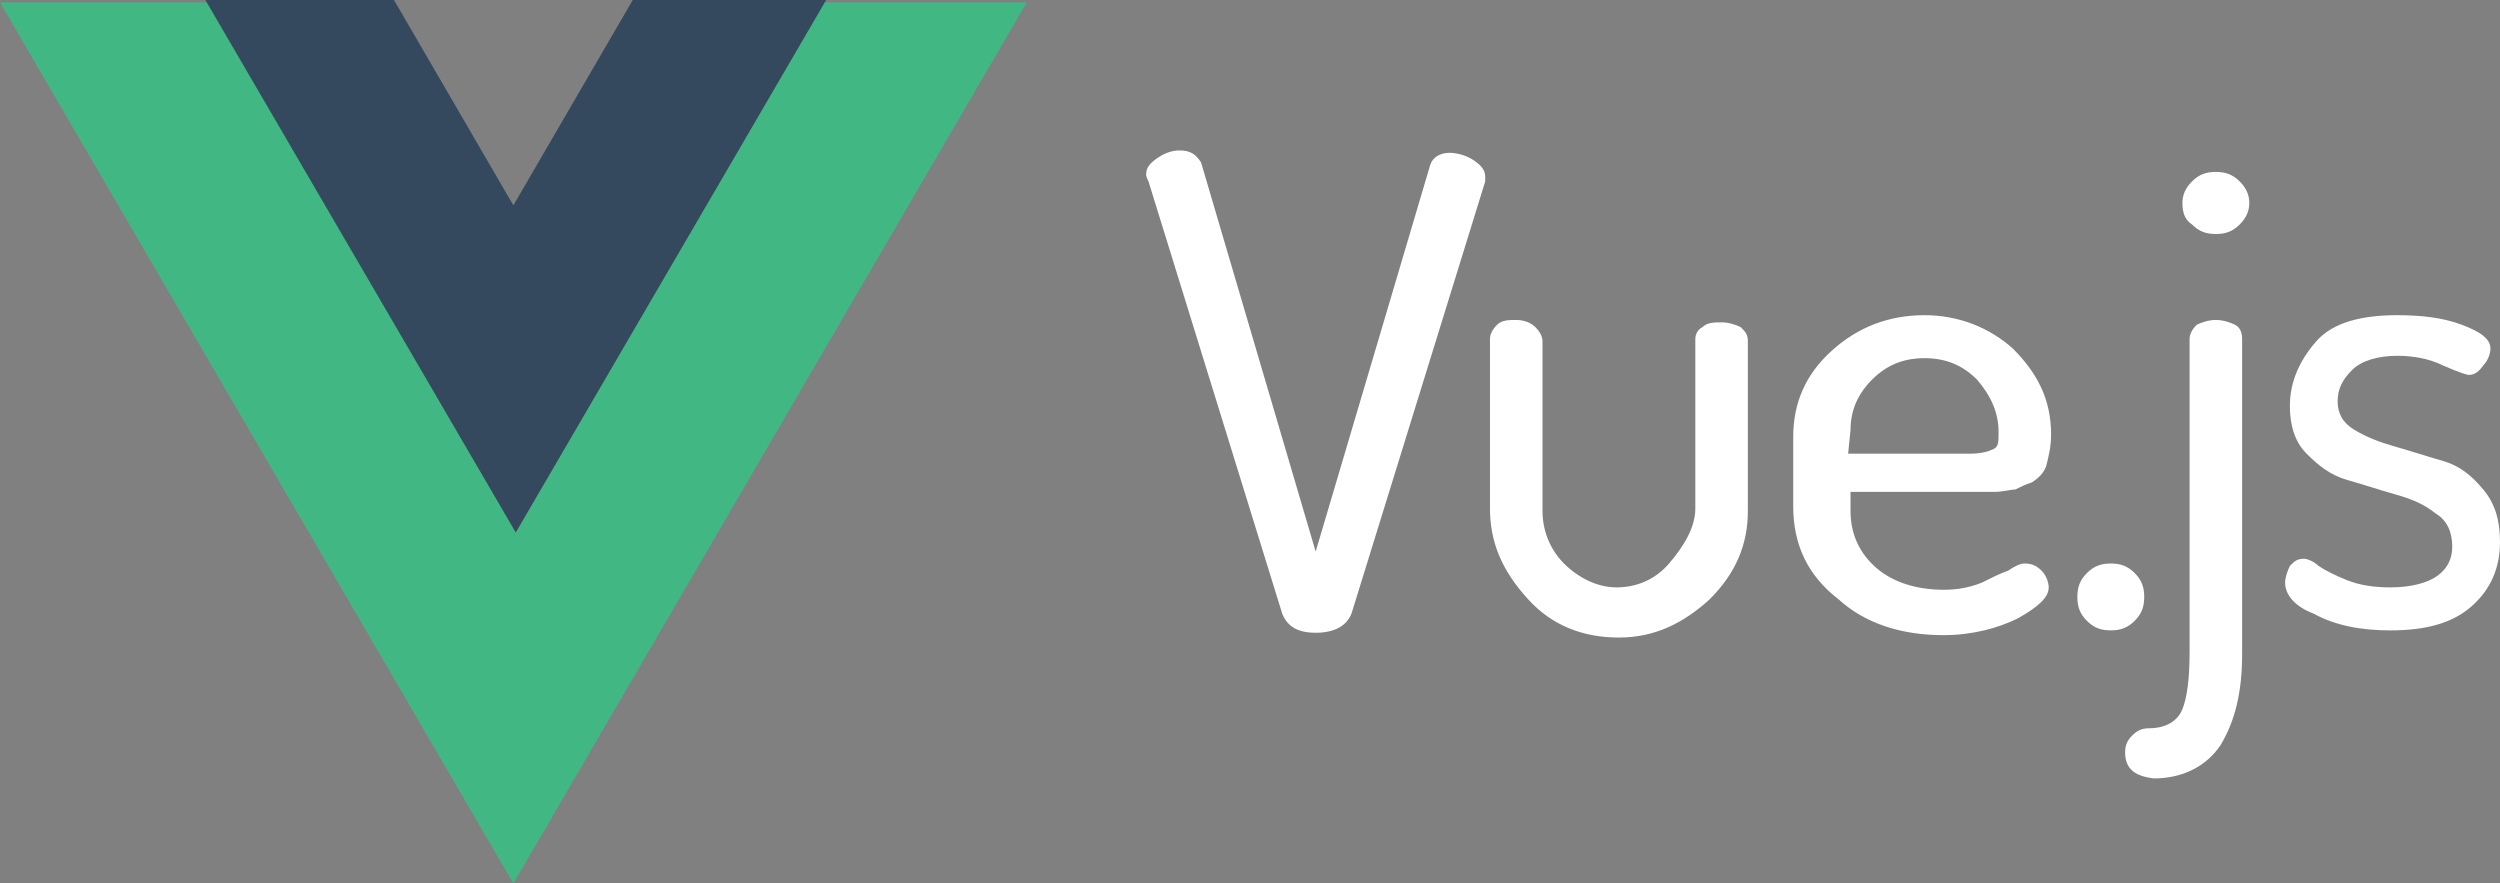
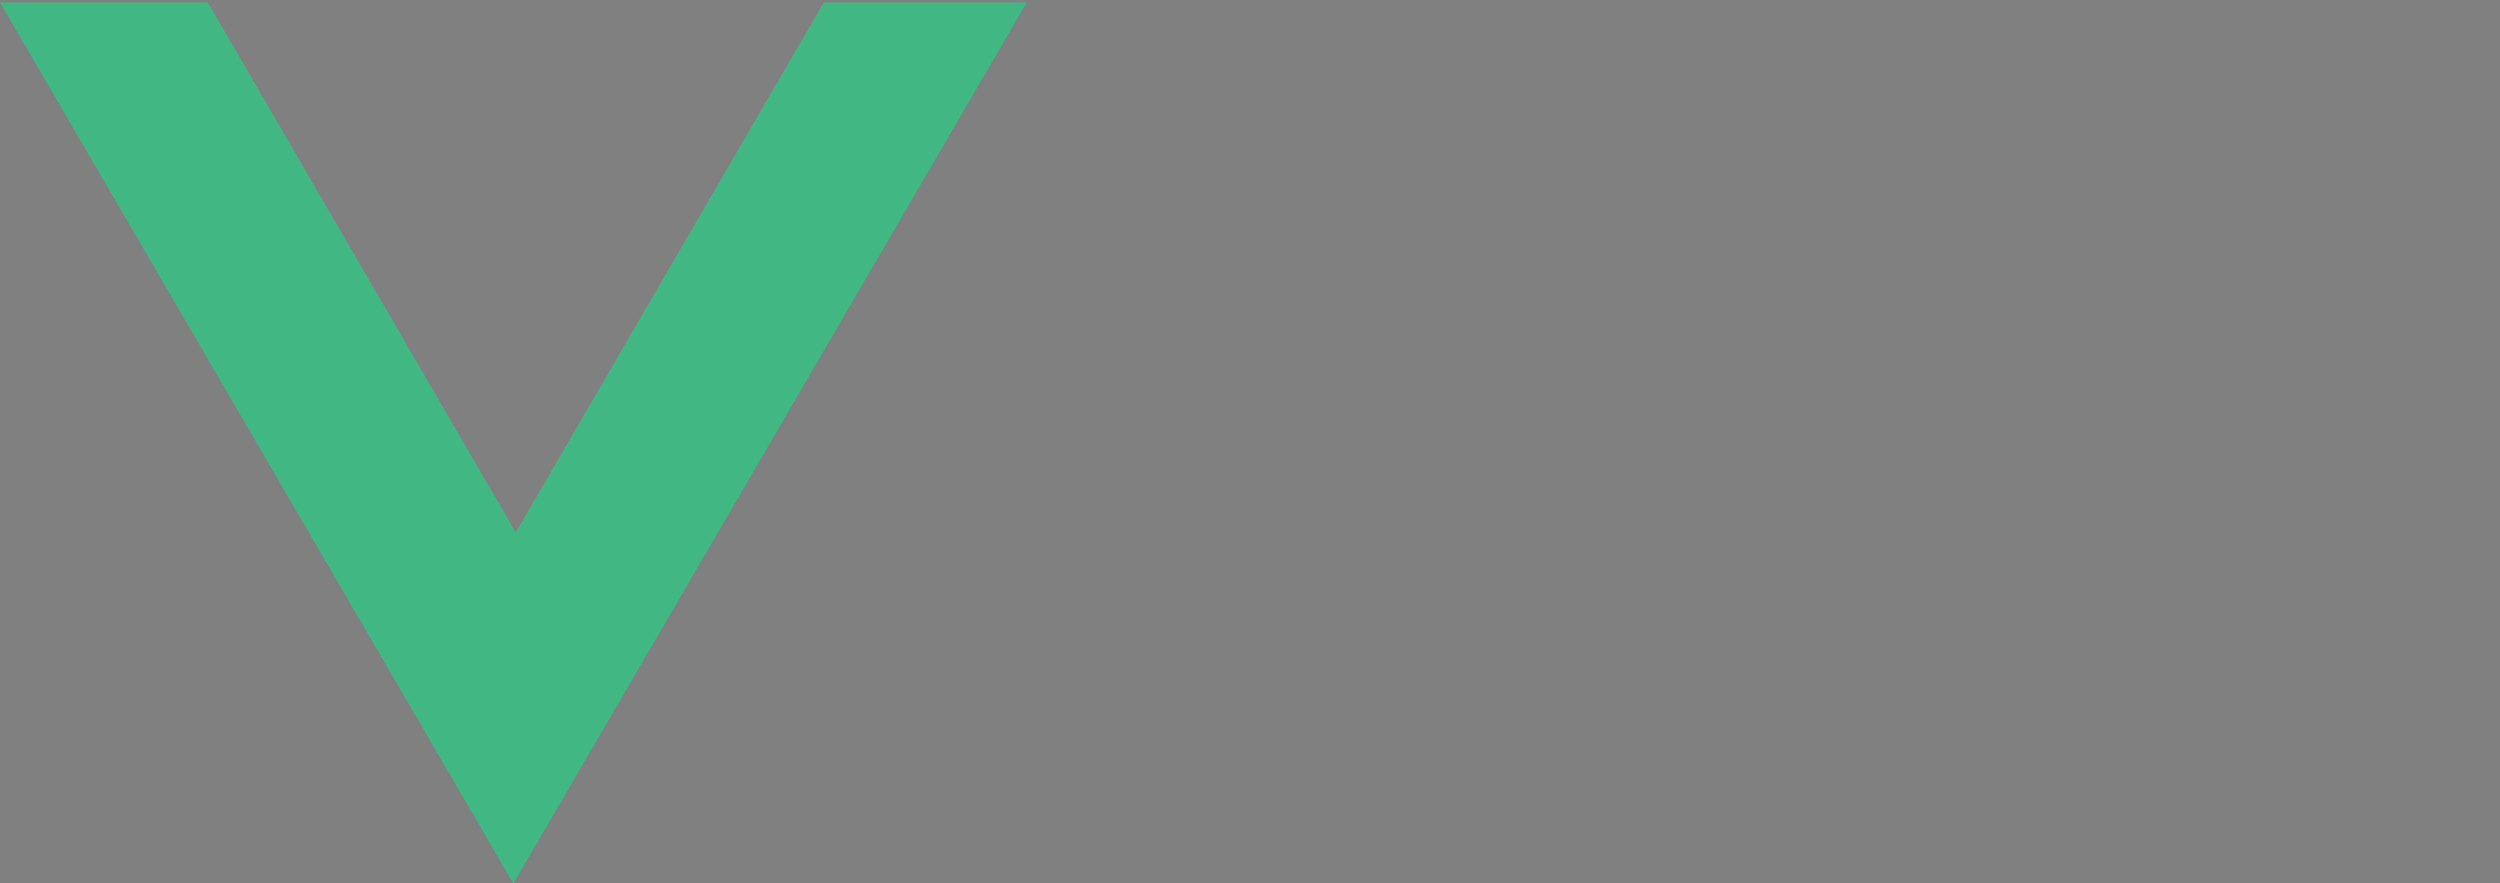
<svg xmlns="http://www.w3.org/2000/svg" id="a" viewBox="0 0 104.7 37">
  <rect x="0" y="0" width="104.7" height="37" fill="#808080" stroke="none" />
  <defs>
    <style>.e{fill:#35495e;}.e,.f,.g{fill-rule:evenodd;}.f{fill:#41b883;}.g{fill:#fff;}</style>
  </defs>
  <path id="b" class="f" d="m34.5.1h8.5l-21.5,36.9L0,.1h8.7l12.9,22.2L34.5.1Z" />
-   <path id="c" class="e" d="m26.5,0h8.1l-13,22.3L8.6,0h7.9l5,8.6L26.5,0Z" />
-   <path id="d" class="g" d="m48,7.3c0-.3.2-.5.5-.7s.6-.3.9-.3c.5,0,.7.2.9.5l4.8,16.3,4.8-16.2c.1-.3.4-.5.8-.5.3,0,.7.1,1,.3.3.2.5.4.5.7v.2l-5.6,18.1c-.2.5-.7.8-1.5.8s-1.2-.3-1.4-.8l-5.6-18.1q-.1-.2-.1-.3h0Zm14.4,14v-7.1c0-.2.1-.4.3-.6.2-.2.5-.2.8-.2s.6.1.8.3c.2.2.3.4.3.6v7.1c0,.8.3,1.6.9,2.2s1.4,1,2.2,1,1.6-.3,2.2-1,1.1-1.5,1.1-2.3v-7.1c0-.2.1-.4.3-.5.2-.2.5-.2.8-.2s.6.1.8.2c.2.2.3.3.3.6v7.1c0,1.4-.5,2.6-1.6,3.7-1.1,1-2.3,1.6-3.8,1.6s-2.8-.5-3.8-1.6c-1.1-1.2-1.6-2.4-1.6-3.8h0Zm12.7-.1v-2.9c0-1.4.5-2.6,1.6-3.6s2.4-1.5,3.9-1.5c1.4,0,2.7.5,3.7,1.4,1,1,1.6,2.1,1.6,3.6,0,.5-.1.9-.2,1.3-.1.3-.3.5-.6.7-.3.1-.5.2-.7.3-.2,0-.5.1-.9.1h-6v.8c0,1,.4,1.8,1.1,2.4.7.6,1.7.9,2.8.9.6,0,1.1-.1,1.6-.3.4-.2.8-.4,1.1-.5.3-.2.5-.3.7-.3.3,0,.5.1.7.3s.3.5.3.7c0,.4-.4.8-1.3,1.3-.8.4-1.9.7-3.1.7-1.8,0-3.3-.5-4.4-1.5-1.3-1-1.9-2.3-1.9-3.9h0Zm2.3-2.2h5.1c.5,0,.8-.1,1-.2s.2-.3.2-.7c0-.8-.3-1.5-.9-2.2-.6-.6-1.3-.9-2.2-.9s-1.6.3-2.2.9-.9,1.3-.9,2.1l-.1,1Zm9.6,6c0-.4.1-.7.4-1s.6-.4,1-.4.7.1,1,.4c.3.3.4.6.4,1s-.1.7-.4,1-.6.4-1,.4-.7-.1-1-.4-.4-.6-.4-1Zm2,6.5c0-.3.1-.5.3-.7.2-.2.4-.3.7-.3.7,0,1.2-.3,1.4-.8.2-.5.3-1.3.3-2.4v-13.1c0-.2.1-.4.3-.6.2-.1.5-.2.8-.2s.6.1.8.2c.2.1.3.3.3.6v13.2c0,1.6-.3,2.8-.9,3.8-.6.9-1.6,1.4-2.8,1.4-.8-.1-1.2-.4-1.2-1.1h0Zm2.4-23c0-.3.1-.6.4-.9s.6-.4,1-.4.7.1,1,.4.4.6.4.9-.1.6-.4.9-.6.4-1,.4-.7-.1-1-.4c-.3-.2-.4-.5-.4-.9h0Zm4.3,15.9c0-.2.1-.5.2-.7.2-.2.3-.3.6-.3.1,0,.4.1.6.3.3.2.7.4,1.2.6.5.2,1.1.3,1.8.3.9,0,1.6-.2,2-.5s.6-.7.6-1.2c0-.6-.2-1.1-.7-1.4-.5-.4-1-.6-1.7-.8s-1.3-.4-2-.6c-.7-.2-1.2-.6-1.7-1.1s-.7-1.2-.7-2c0-1,.4-1.9,1.1-2.7.7-.8,1.9-1.1,3.4-1.1,1,0,1.9.1,2.7.4.8.3,1.2.6,1.2,1,0,.2-.1.5-.3.7-.2.3-.4.4-.6.4-.1,0-.4-.1-1.1-.4-.6-.3-1.3-.4-1.9-.4-.8,0-1.5.2-1.9.6s-.6.8-.6,1.3.2.9.7,1.2c.5.3,1,.5,1.7.7s1.3.4,2,.6,1.2.6,1.7,1.2.7,1.3.7,2.2c0,1.1-.4,2-1.2,2.7-.8.7-1.9,1-3.4,1-1.2,0-2.3-.2-3.2-.7-.8-.3-1.2-.8-1.2-1.3h0Z" />
</svg>